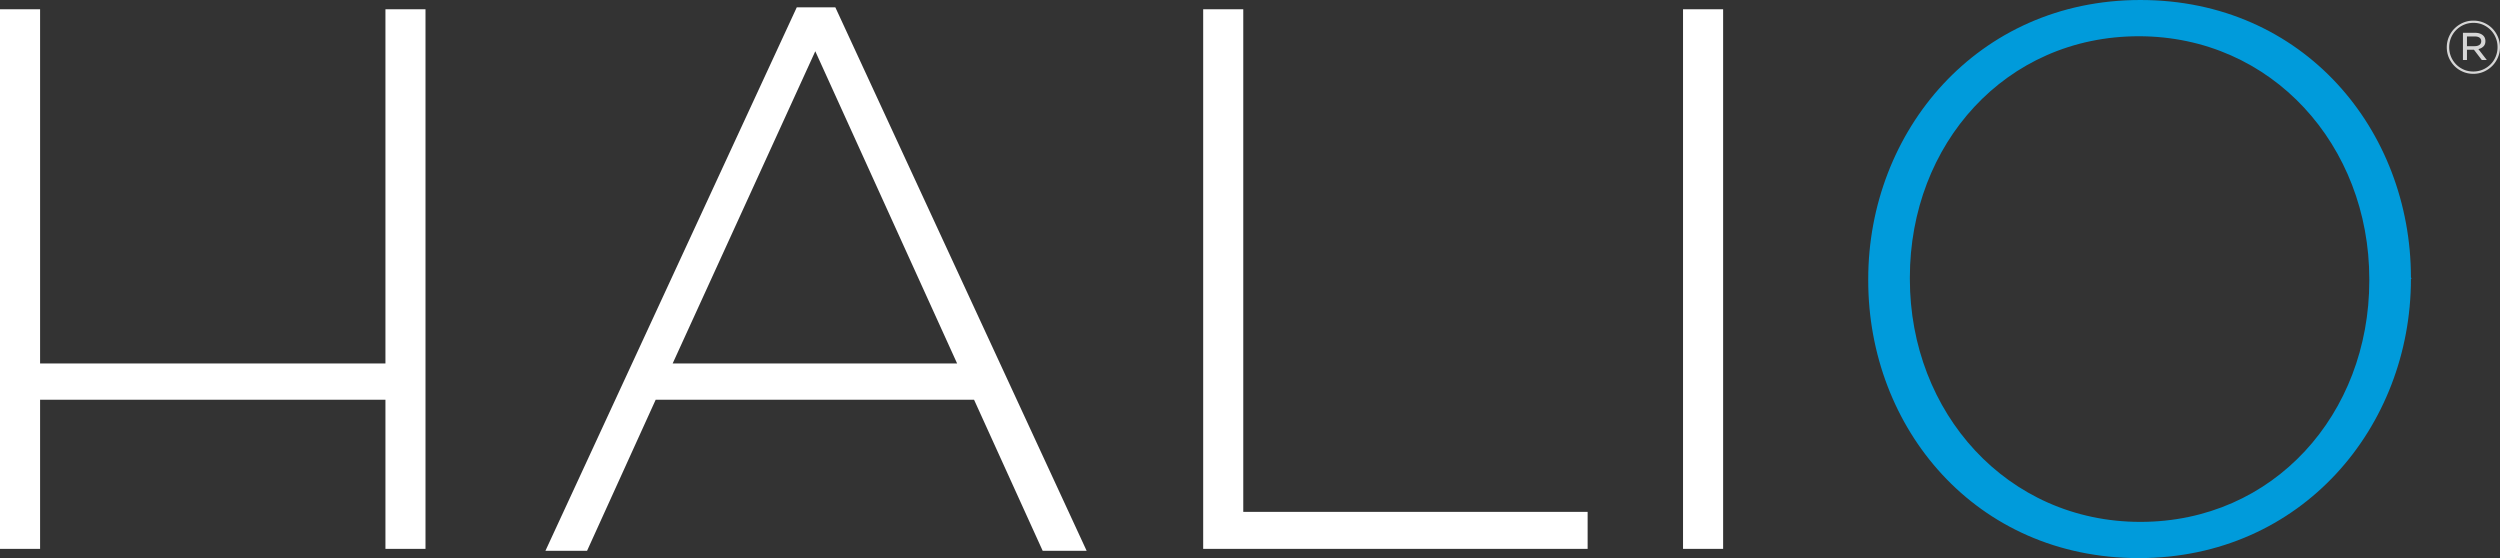
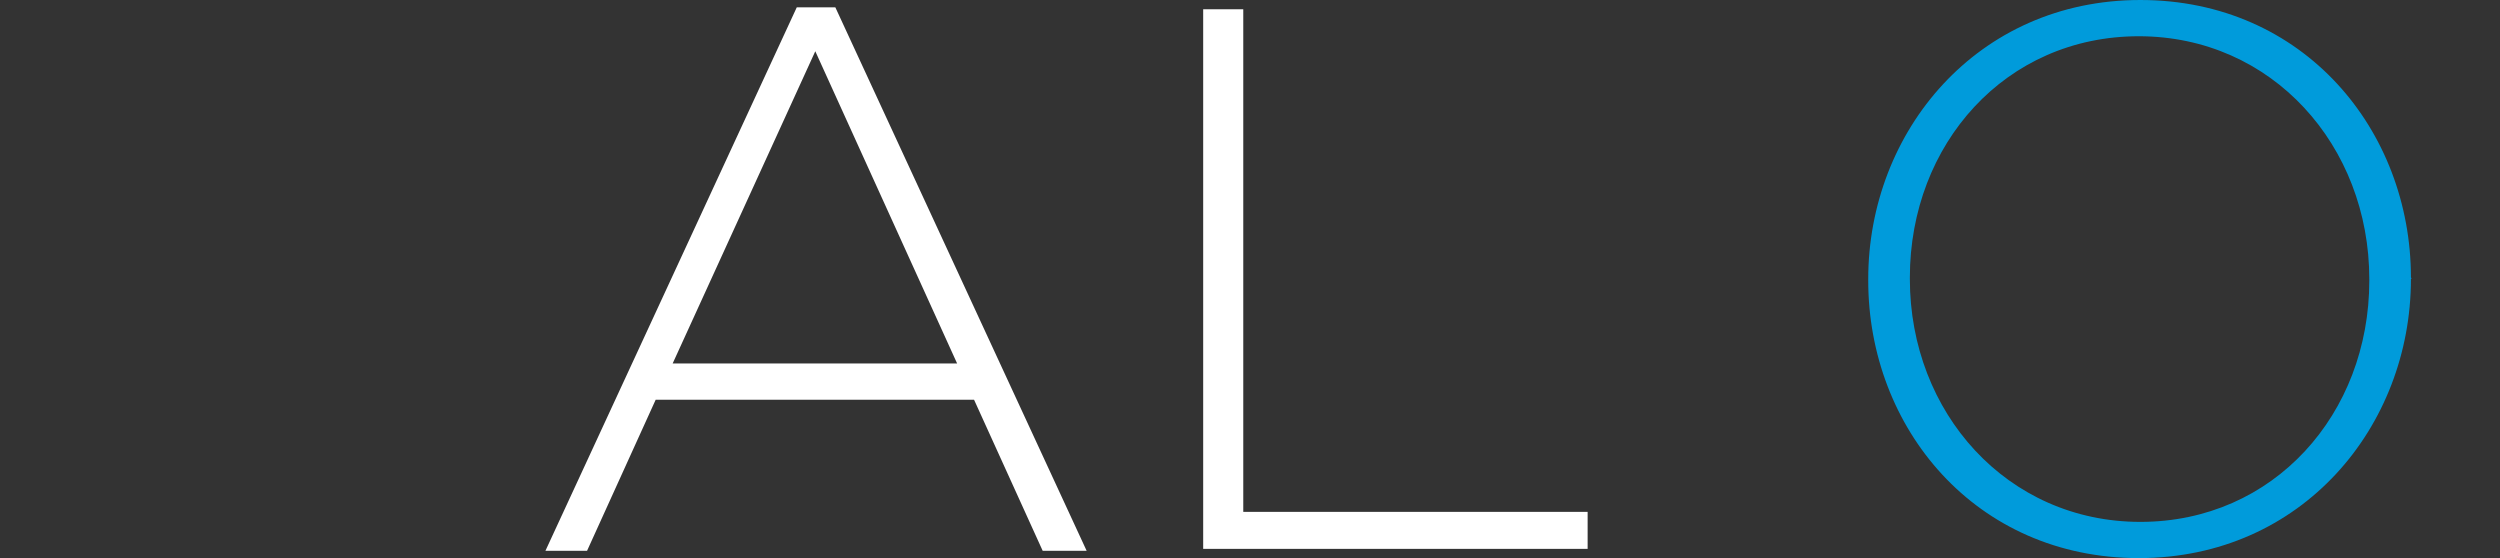
<svg xmlns="http://www.w3.org/2000/svg" id="Layer_1" viewBox="0 0 683.44 152.57">
  <rect x="0" y="0" width="683.44" height="152.57" fill="#333333" stroke="none" />
  <style>.st0{fill:#fff}</style>
-   <path class="st0" d="M285.04 150.57l-18.76-41.3h-87.03l-18.76 41.3h-11.38L217.82 2h10.54l68.7 148.57h-12.02zM222.88 14.01l-38.99 85.35h77.76l-38.77-85.35zM328.92 150.05V2.53h10.96v137.4h94.14v10.12h-105.1zM460.1 150.05V2.53h10.96v147.52H460.1z" />
+   <path class="st0" d="M285.04 150.57l-18.76-41.3h-87.03l-18.76 41.3h-11.38L217.82 2h10.54l68.7 148.57h-12.02zM222.88 14.01l-38.99 85.35h77.76l-38.77-85.35zM328.92 150.05V2.53h10.96v137.4h94.14v10.12h-105.1zM460.1 150.05V2.53v147.52H460.1z" />
  <path d="M584.7 152.57c-44.68 0-73.97-35.61-73.97-75.87v-.42C510.73 36.04 540.44 0 585.12 0s73.97 35.61 73.97 75.87c.21.21.21.21 0 .42 0 40.25-29.71 76.28-74.39 76.28zm63.01-76.28c0-36.46-26.55-66.38-63.01-66.38-36.46 0-62.59 29.5-62.59 65.96v.42c0 36.46 26.55 66.38 63.01 66.38 36.46 0 62.59-29.5 62.59-65.96v-.42z" fill="#009bdb" />
-   <path class="st0" d="M116.32 2.53v147.52h-10.95v-40.78H10.96v40.78H0V2.53h10.96v96.83h94.41V2.53z" />
-   <path class="st0" d="M682.87 15.7c-.38.88-.89 1.66-1.55 2.32-.66.66-1.43 1.19-2.32 1.58-.89.39-1.84.58-2.86.58-1.02 0-1.97-.19-2.85-.57-.88-.38-1.65-.9-2.3-1.56a7.475 7.475 0 0 1-1.54-2.31c-.37-.88-.56-1.82-.56-2.81s.19-1.93.56-2.81c.37-.88.89-1.66 1.55-2.32.66-.66 1.43-1.19 2.32-1.58.89-.39 1.84-.58 2.86-.58 1.02 0 1.97.19 2.85.57.88.38 1.65.9 2.3 1.56.65.66 1.16 1.43 1.54 2.31.37.88.56 1.82.56 2.81.01.99-.18 1.92-.56 2.81zm-.6-5.39c-.33-.8-.8-1.51-1.39-2.11a6.64 6.64 0 0 0-2.09-1.43c-.8-.35-1.67-.52-2.61-.52-.95 0-1.83.18-2.63.53-.8.35-1.5.83-2.1 1.44-.6.6-1.06 1.31-1.4 2.12-.33.81-.5 1.67-.5 2.58 0 .91.17 1.77.5 2.57.33.8.8 1.51 1.39 2.11.59.6 1.29 1.08 2.09 1.43.8.35 1.67.52 2.61.52s1.81-.18 2.62-.53c.81-.35 1.51-.83 2.11-1.44.6-.6 1.06-1.31 1.4-2.12.33-.81.5-1.67.5-2.58 0-.91-.16-1.76-.5-2.57zm-3.35 2.37c-.36.36-.82.61-1.39.74l2.31 2.99h-1.37l-2.15-2.81h-1.91v2.81h-1.1V8.97h3.33c.83 0 1.51.2 2.03.6.52.4.78.95.78 1.65.01.61-.17 1.1-.53 1.46zm-1.06-2.37c-.3-.23-.72-.34-1.26-.34h-2.19v2.65h2.13c.52 0 .95-.12 1.28-.35.33-.23.49-.57.49-.99.01-.42-.14-.74-.45-.97z" opacity=".8" />
</svg>